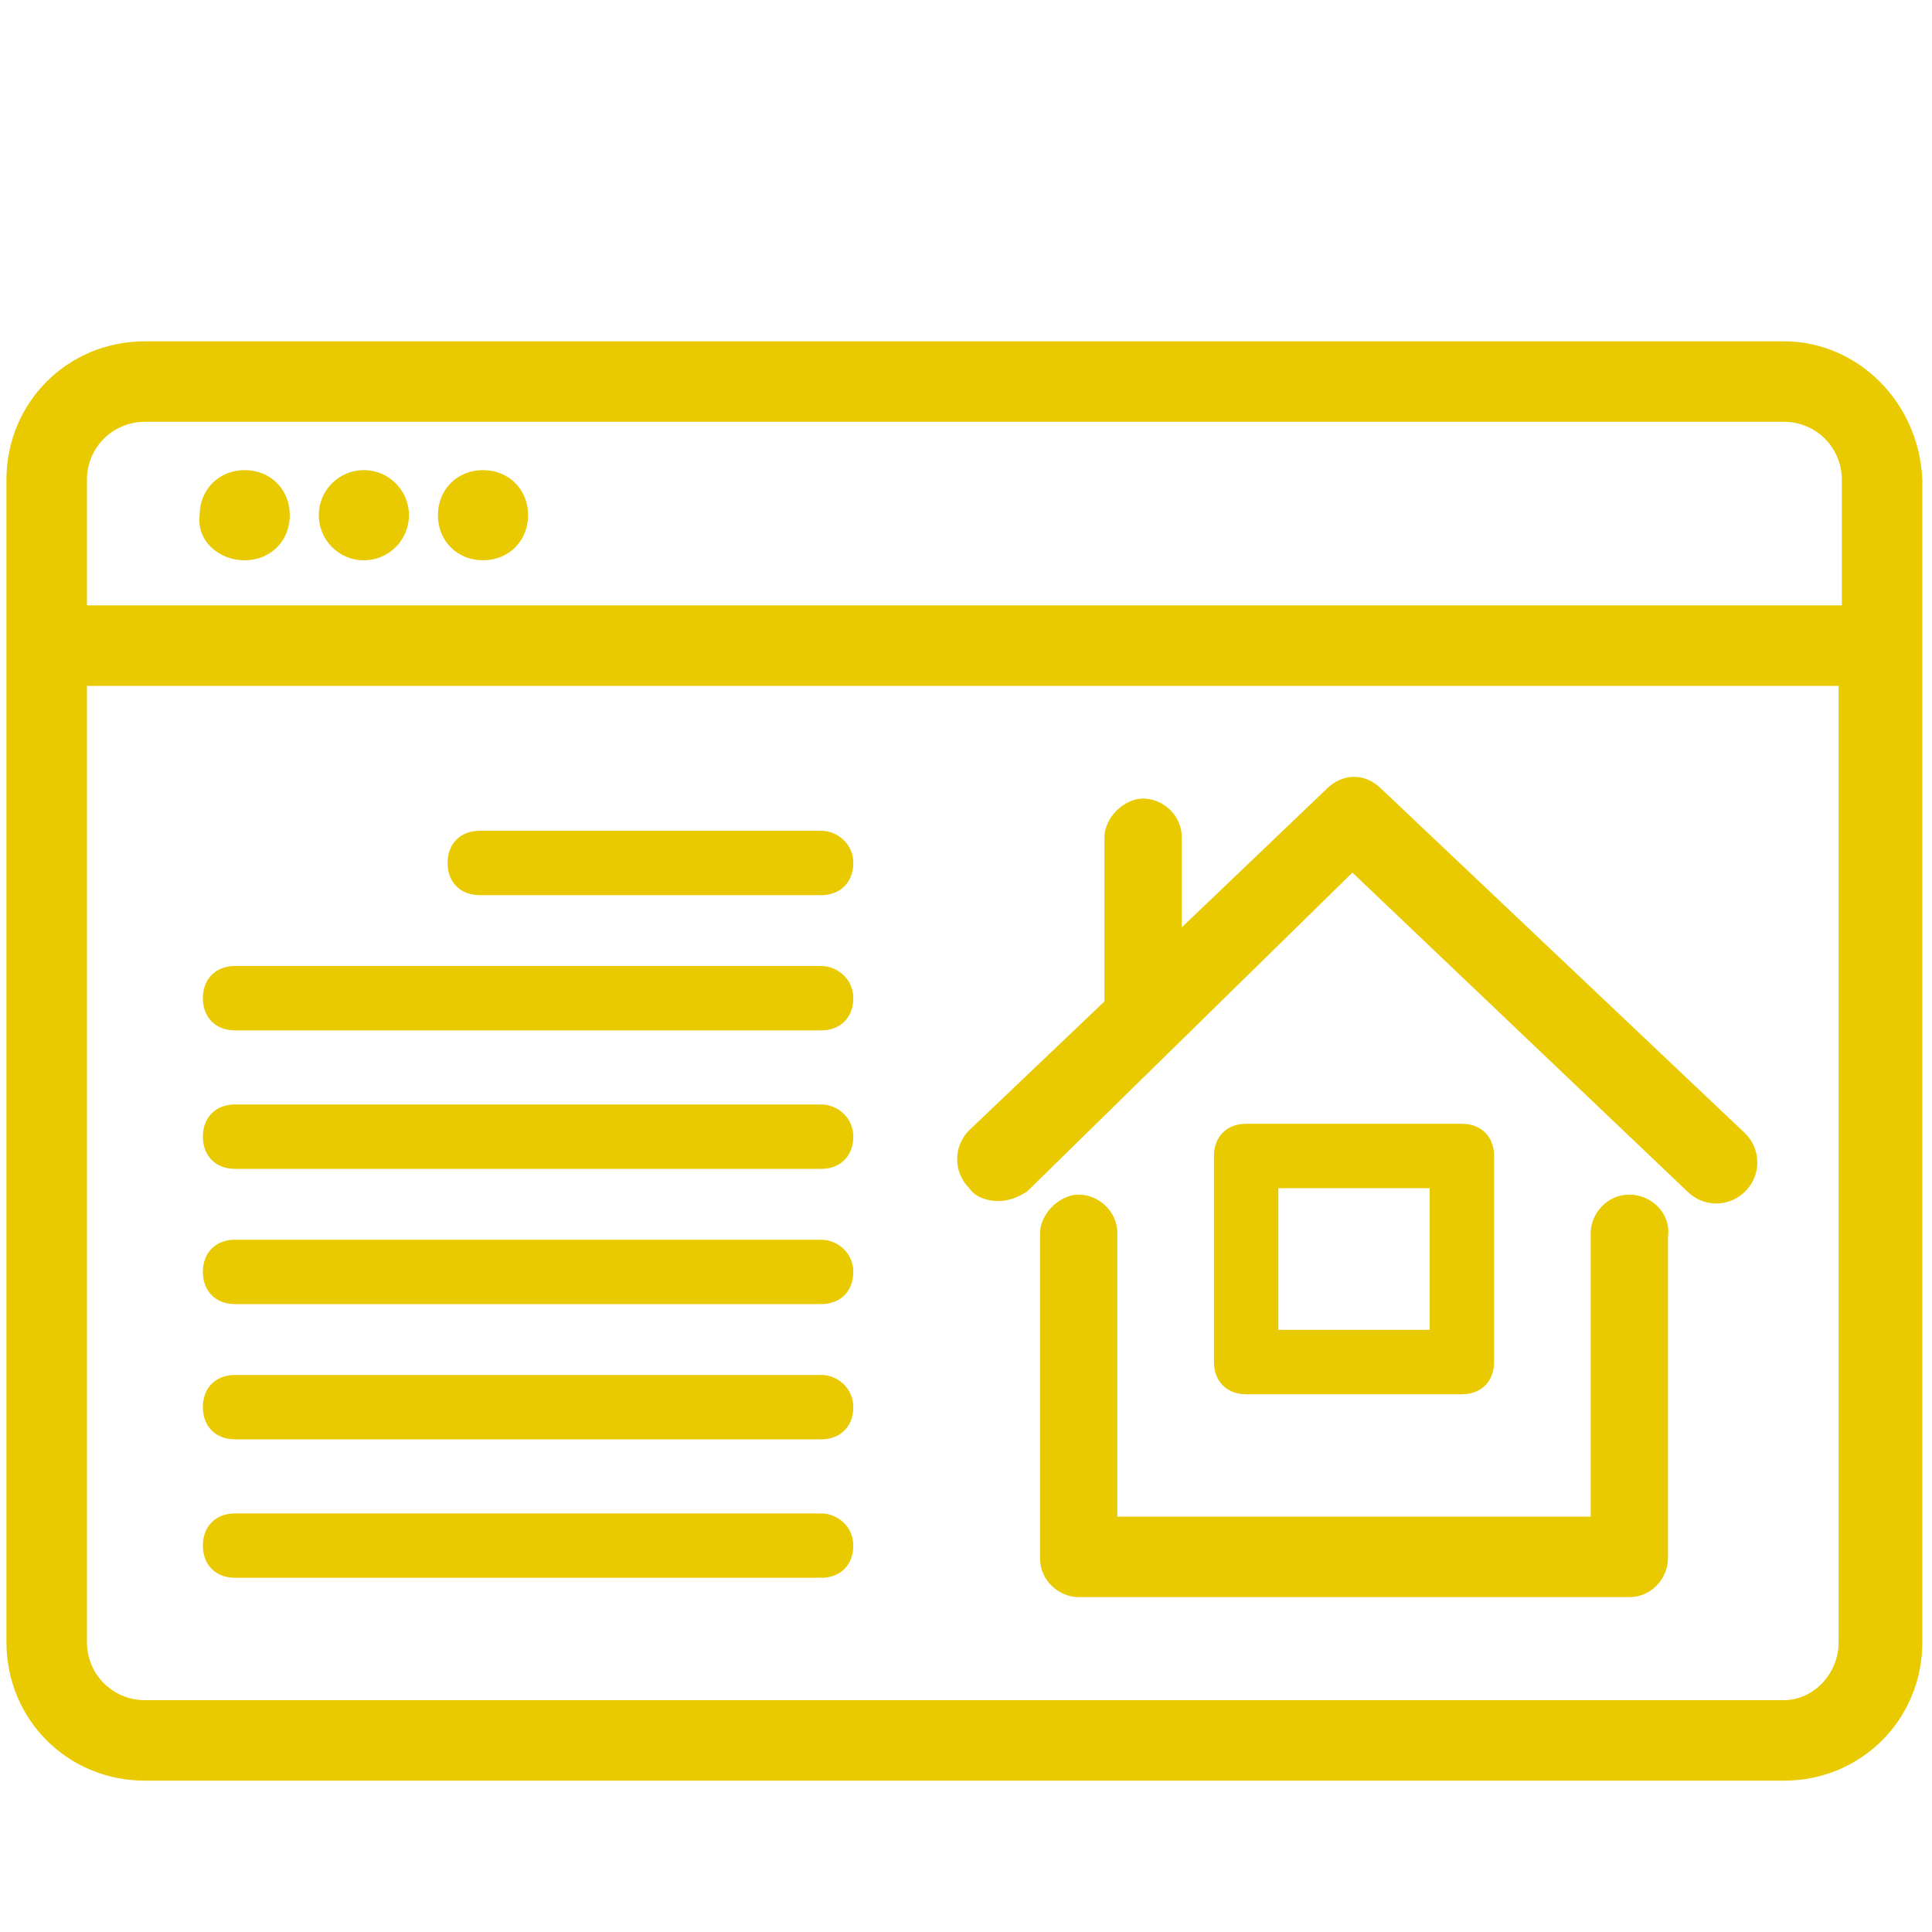
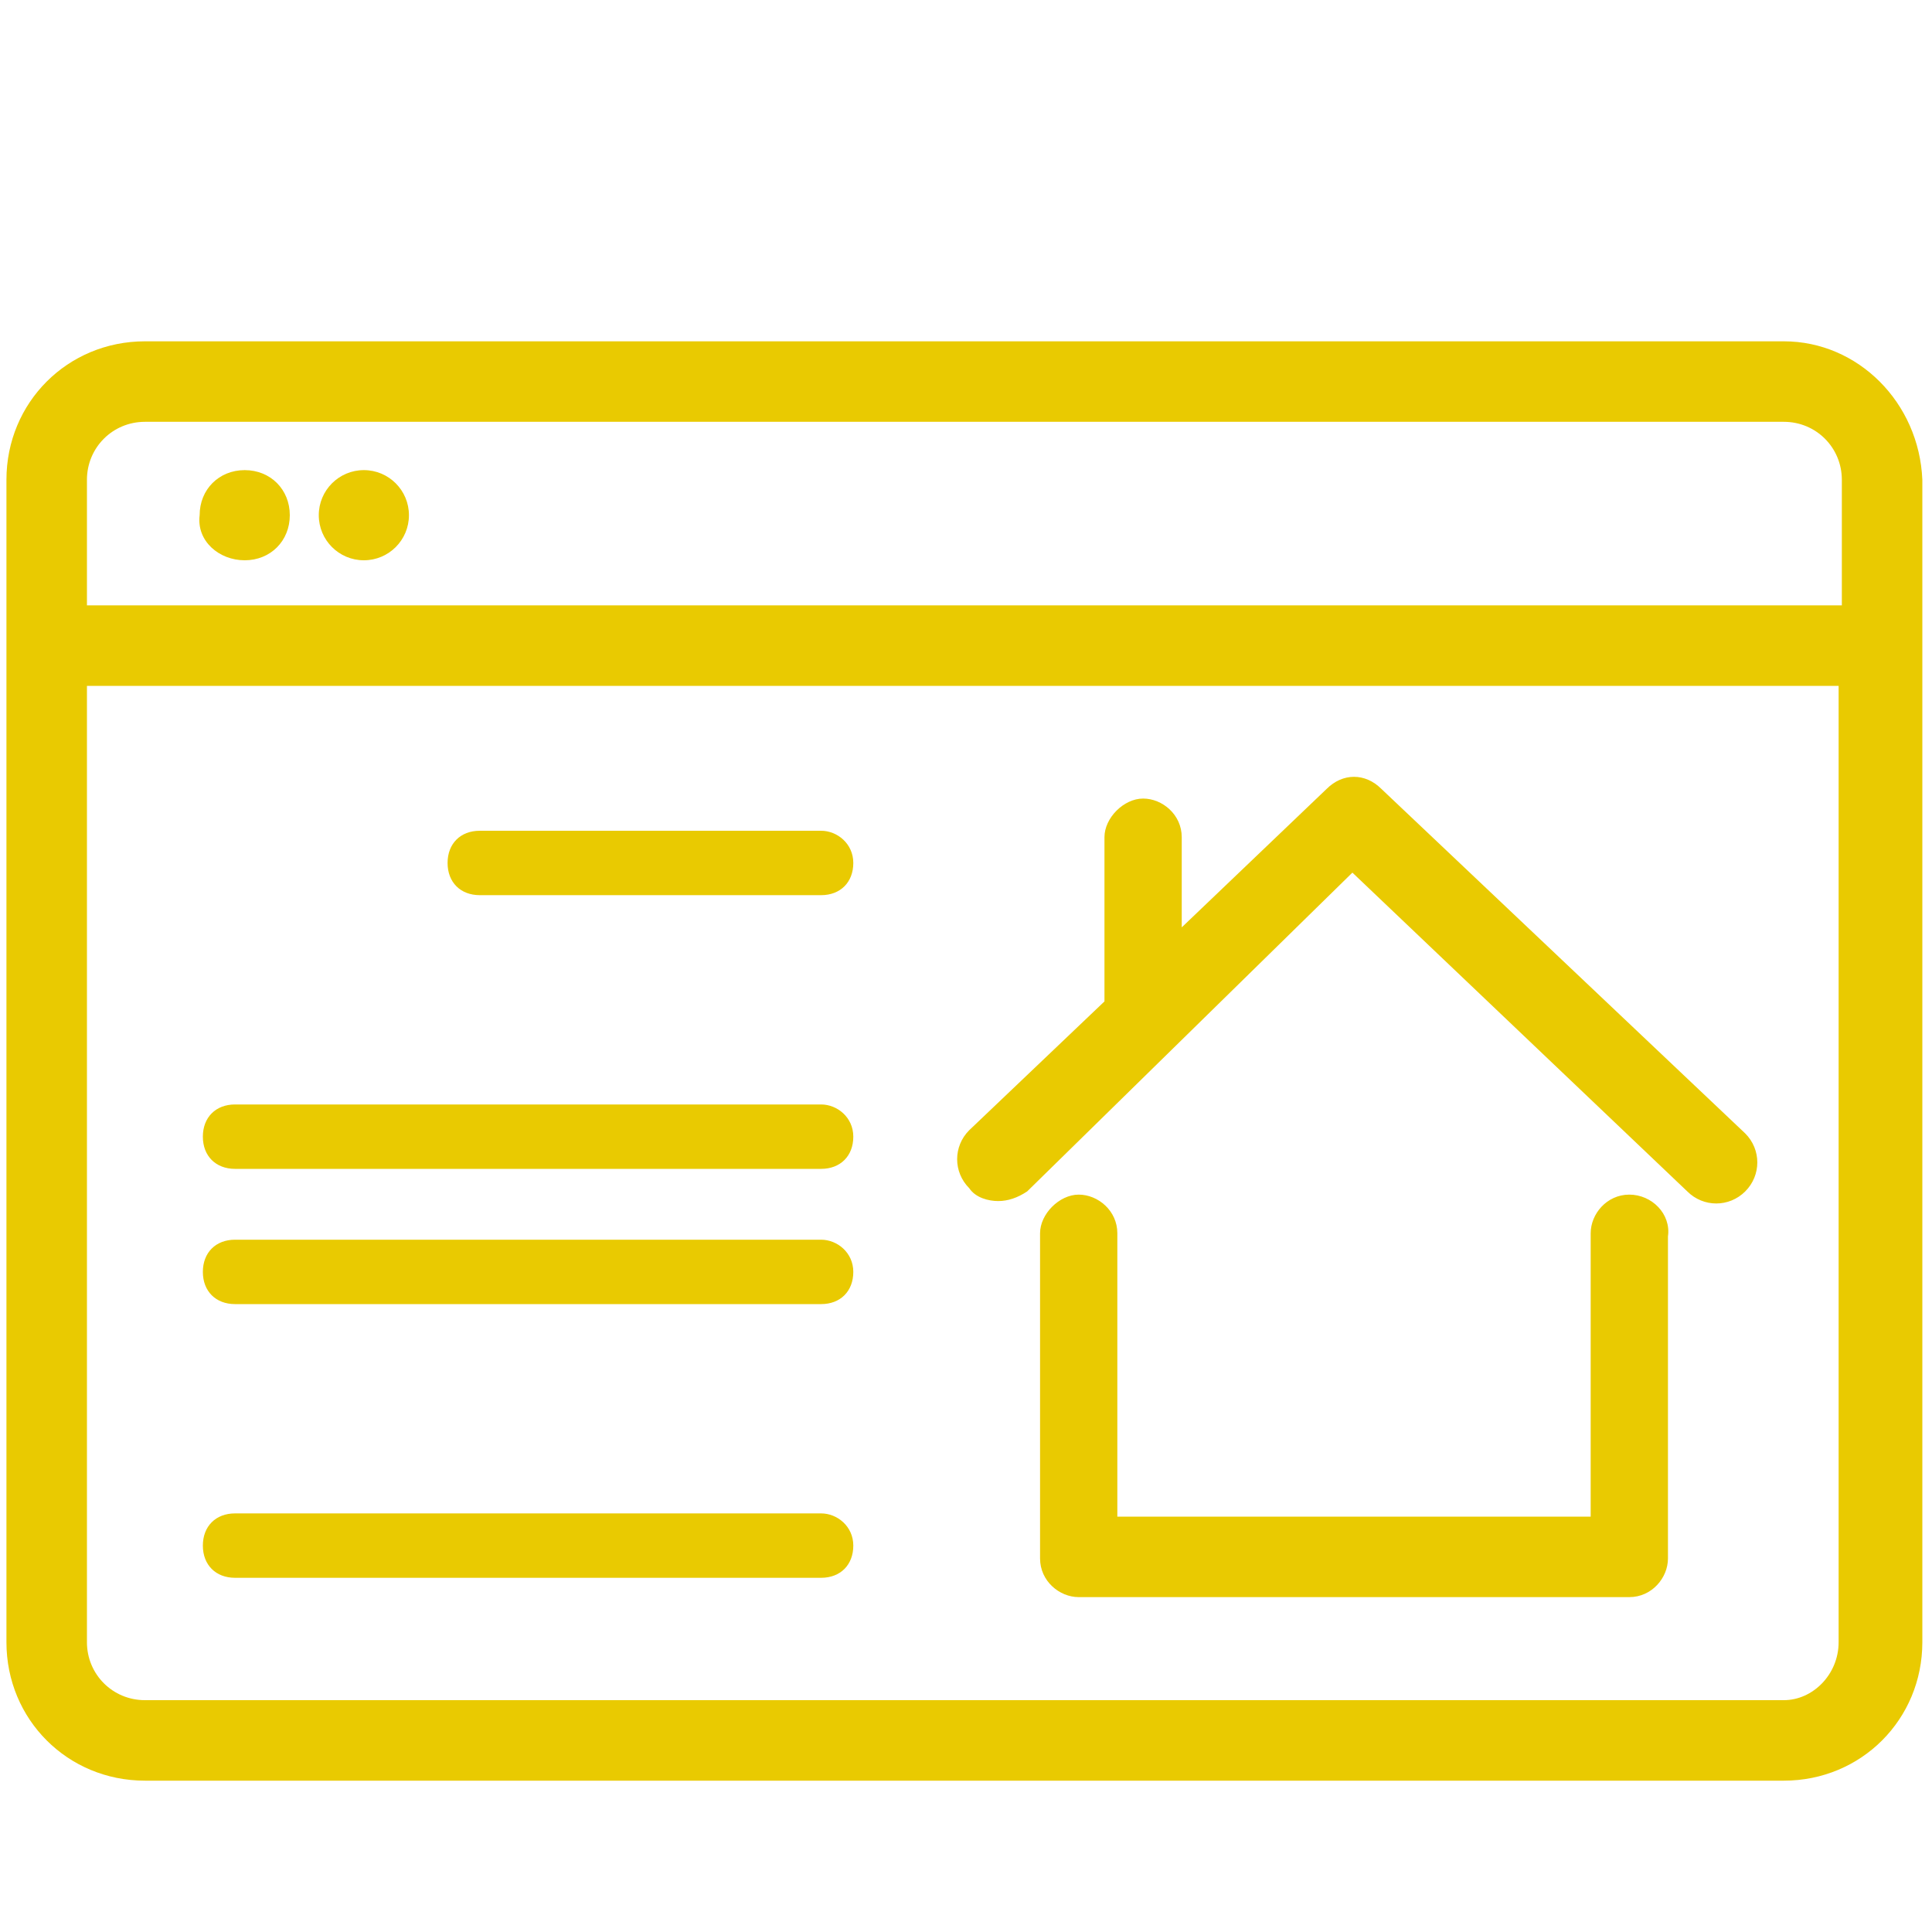
<svg xmlns="http://www.w3.org/2000/svg" version="1.1" id="Warstwa_1" x="0px" y="0px" viewBox="0 0 60 60" style="enable-background:new 0 0 60 60;" xml:space="preserve">
  <style type="text/css">
	.st0{fill:#E9CA01;}
	.st1{fill:none;stroke:#324C5E;stroke-width:3;stroke-linecap:round;stroke-linejoin:round;stroke-miterlimit:22.926;}
	.st2{fill:none;stroke:#E9CA01;stroke-width:2.5;stroke-linecap:round;stroke-linejoin:round;stroke-miterlimit:10;}
	.st3{fill:none;stroke:#E9CA01;stroke-width:2.192;stroke-linecap:round;stroke-linejoin:round;stroke-miterlimit:10;}
	.st4{fill:none;stroke:#E9CA01;stroke-width:1.5;stroke-linecap:round;stroke-linejoin:round;stroke-miterlimit:10;}
</style>
  <g>
    <path class="st0" d="M55.4,10.6H4.5c-2.4,0-4.3,1.9-4.3,4.3V51c0,2.4,1.9,4.3,4.3,4.3h50.9c2.4,0,4.3-1.9,4.3-4.3V14.9   C59.6,12.5,57.7,10.6,55.4,10.6z M4.5,13.1h50.9c1,0,1.8,0.8,1.8,1.8v3.9H2.7v-3.9C2.7,13.9,3.5,13.1,4.5,13.1z M55.4,52.8H4.5   c-1,0-1.8-0.8-1.8-1.8V21.3h54.4V51C57.1,52,56.3,52.8,55.4,52.8z" />
    <path class="st0" d="M42.9,24.5c-0.5-0.5-1.2-0.5-1.7,0l-4.5,4.3V26c0-0.7-0.6-1.2-1.2-1.2s-1.2,0.6-1.2,1.2v5.1l-4.2,4   c-0.5,0.5-0.5,1.3,0,1.8c0.2,0.3,0.6,0.4,0.9,0.4c0.3,0,0.6-0.1,0.9-0.3L42,27.1L52.4,37c0.5,0.5,1.3,0.5,1.8,0   c0.5-0.5,0.5-1.3,0-1.8L42.9,24.5z" />
    <path class="st0" d="M50.6,37.1c-0.7,0-1.2,0.6-1.2,1.2v8.8H34.7v-8.8c0-0.7-0.6-1.2-1.2-1.2s-1.2,0.6-1.2,1.2v10.1   c0,0.7,0.6,1.2,1.2,1.2h17.1c0.7,0,1.2-0.6,1.2-1.2V38.4C51.9,37.7,51.3,37.1,50.6,37.1z" />
-     <path class="st0" d="M45.4,43.3c0.6,0,1-0.4,1-1v-6.4c0-0.6-0.4-1-1-1h-6.7c-0.6,0-1,0.4-1,1v6.4c0,0.6,0.4,1,1,1H45.4z M39.7,36.9   h4.7v4.4h-4.7V36.9z" />
    <path class="st0" d="M25.5,25.8H14.9c-0.6,0-1,0.4-1,1s0.4,1,1,1h10.6c0.6,0,1-0.4,1-1S26,25.8,25.5,25.8z" />
-     <path class="st0" d="M25.5,30H7.3c-0.6,0-1,0.4-1,1s0.4,1,1,1h18.2c0.6,0,1-0.4,1-1S26,30,25.5,30z" />
    <path class="st0" d="M25.5,34.3H7.3c-0.6,0-1,0.4-1,1s0.4,1,1,1h18.2c0.6,0,1-0.4,1-1S26,34.3,25.5,34.3z" />
    <path class="st0" d="M25.5,38.5H7.3c-0.6,0-1,0.4-1,1s0.4,1,1,1h18.2c0.6,0,1-0.4,1-1S26,38.5,25.5,38.5z" />
-     <path class="st0" d="M25.5,42.7H7.3c-0.6,0-1,0.4-1,1s0.4,1,1,1h18.2c0.6,0,1-0.4,1-1S26,42.7,25.5,42.7z" />
    <path class="st0" d="M25.5,47H7.3c-0.6,0-1,0.4-1,1s0.4,1,1,1h18.2c0.6,0,1-0.4,1-1S26,47,25.5,47z" />
    <path class="st0" d="M7.6,17.4C8.4,17.4,9,16.8,9,16c0-0.8-0.6-1.4-1.4-1.4c-0.8,0-1.4,0.6-1.4,1.4C6.1,16.8,6.8,17.4,7.6,17.4z" />
    <circle class="st0" cx="11.3" cy="16" r="1.4" />
-     <path class="st0" d="M15,17.4c0.8,0,1.4-0.6,1.4-1.4c0-0.8-0.6-1.4-1.4-1.4c-0.8,0-1.4,0.6-1.4,1.4C13.6,16.8,14.2,17.4,15,17.4z" />
  </g>
</svg>